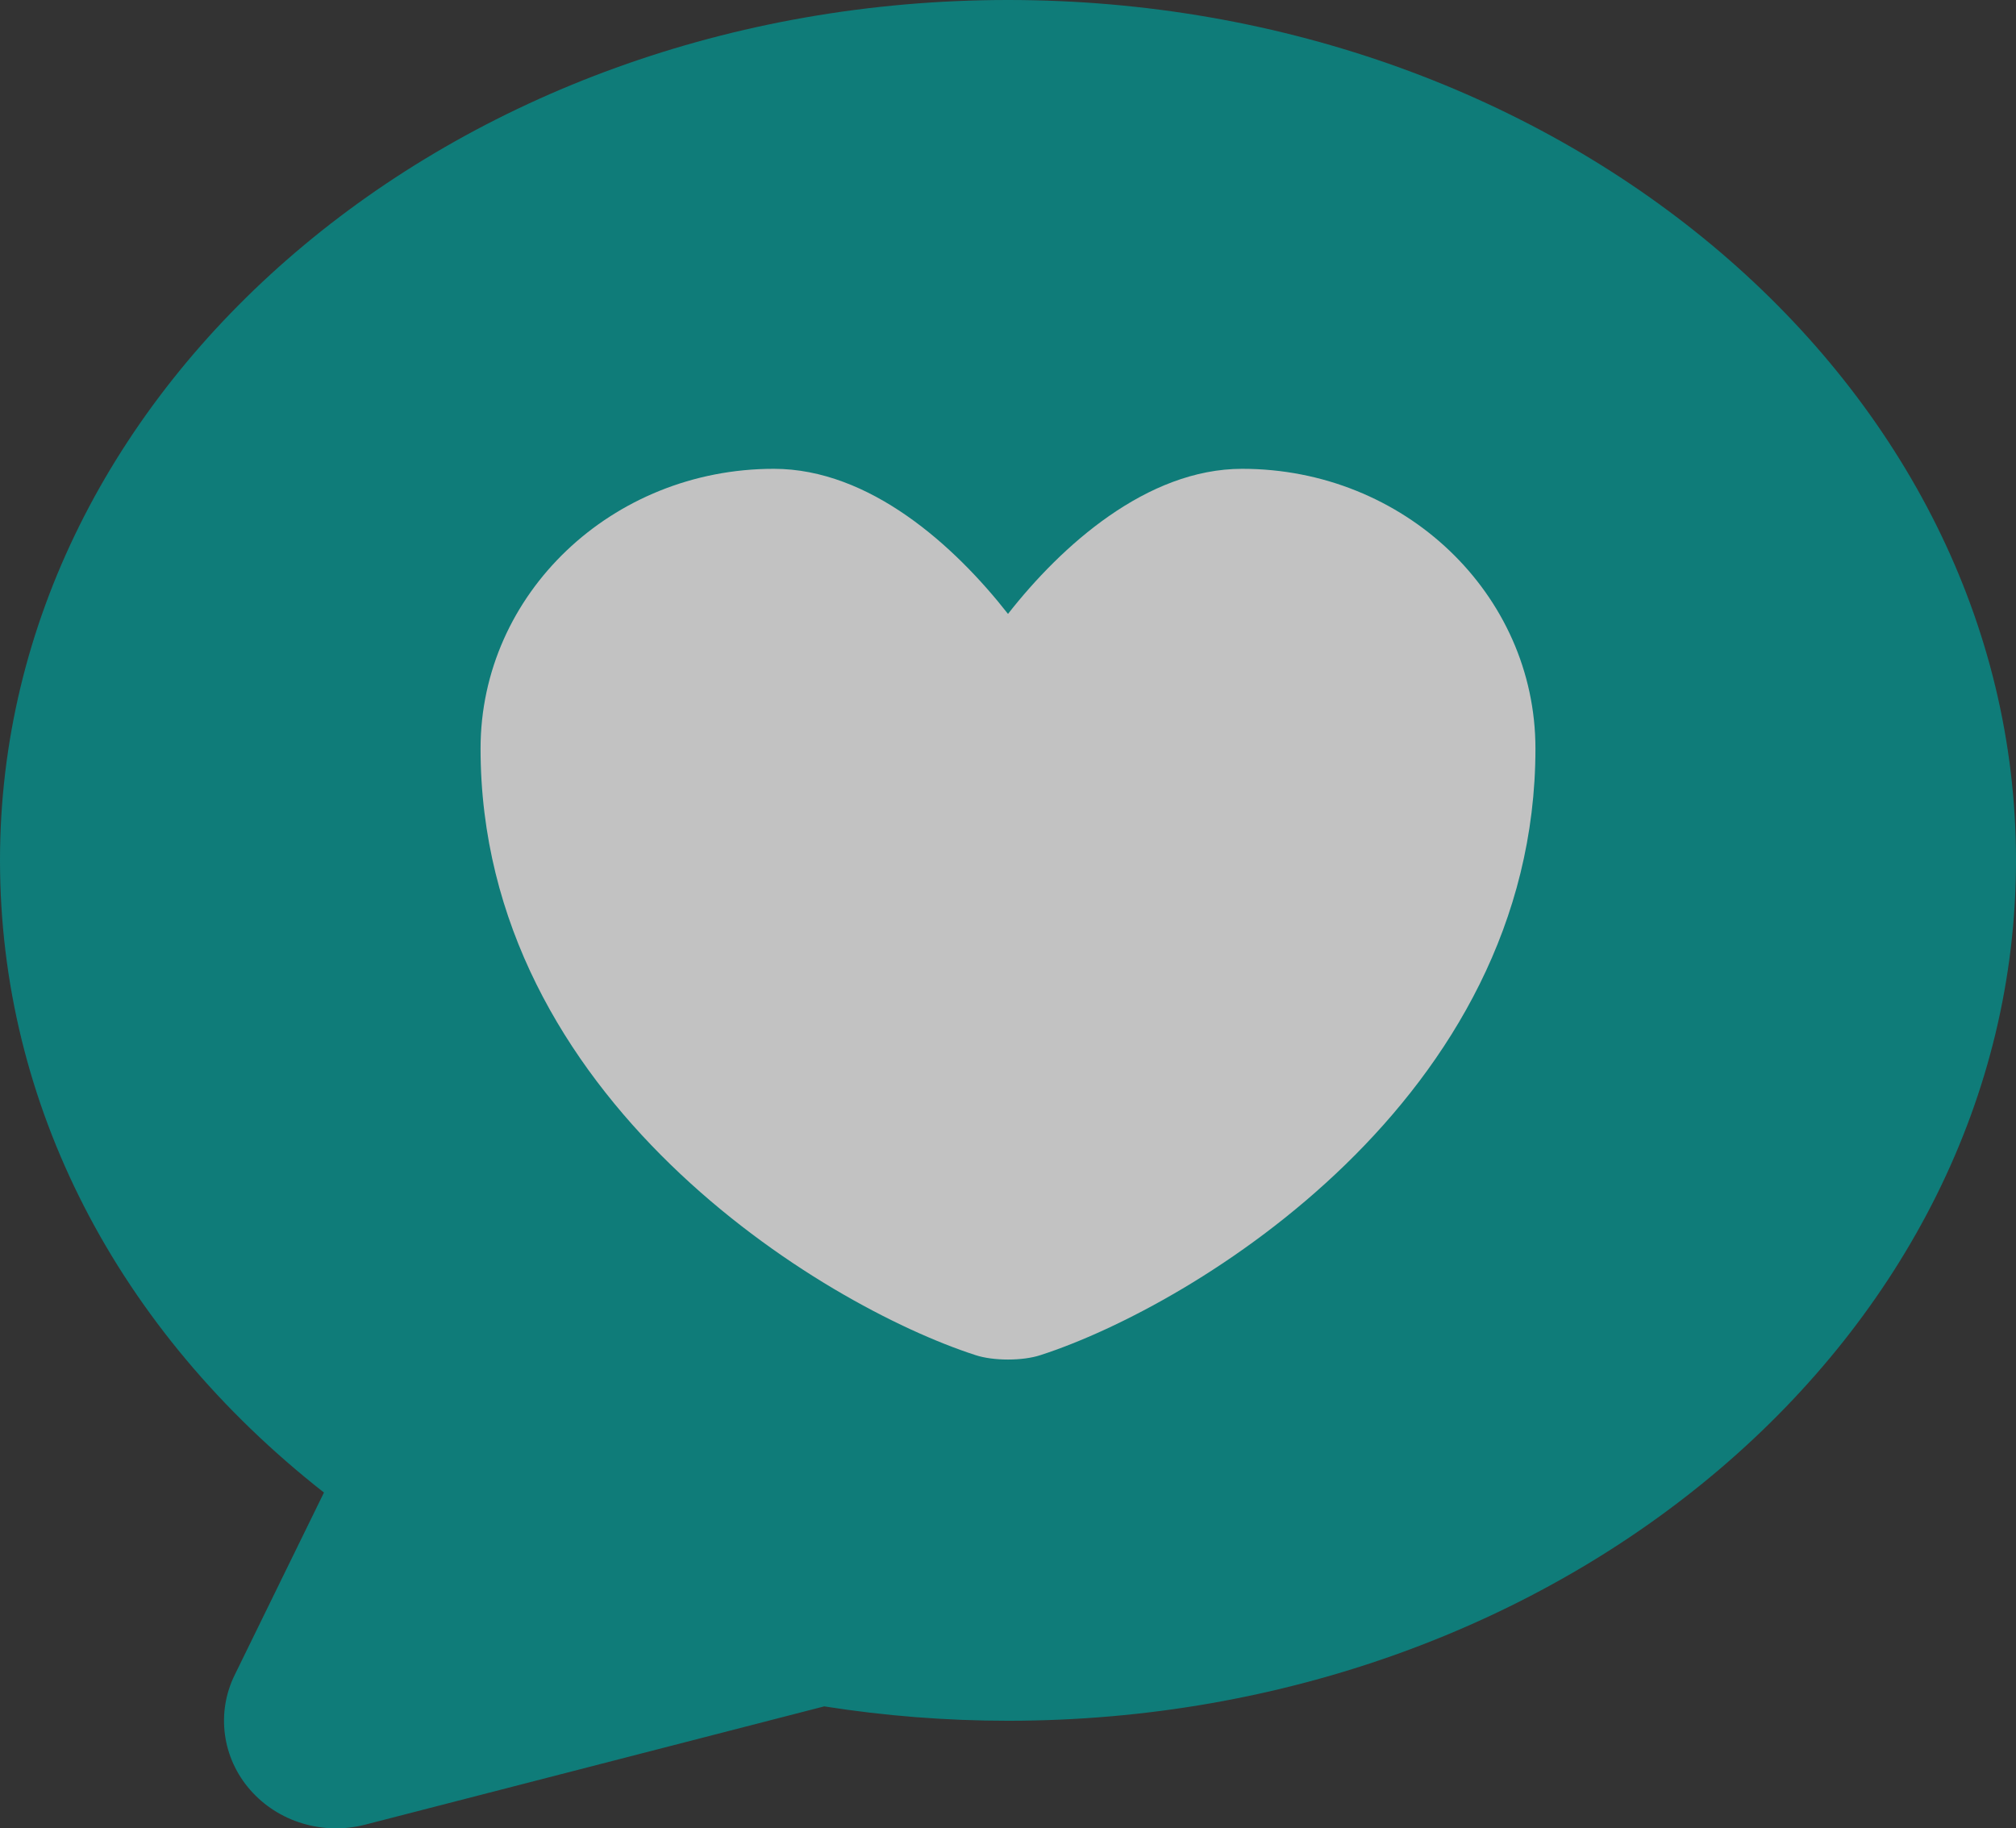
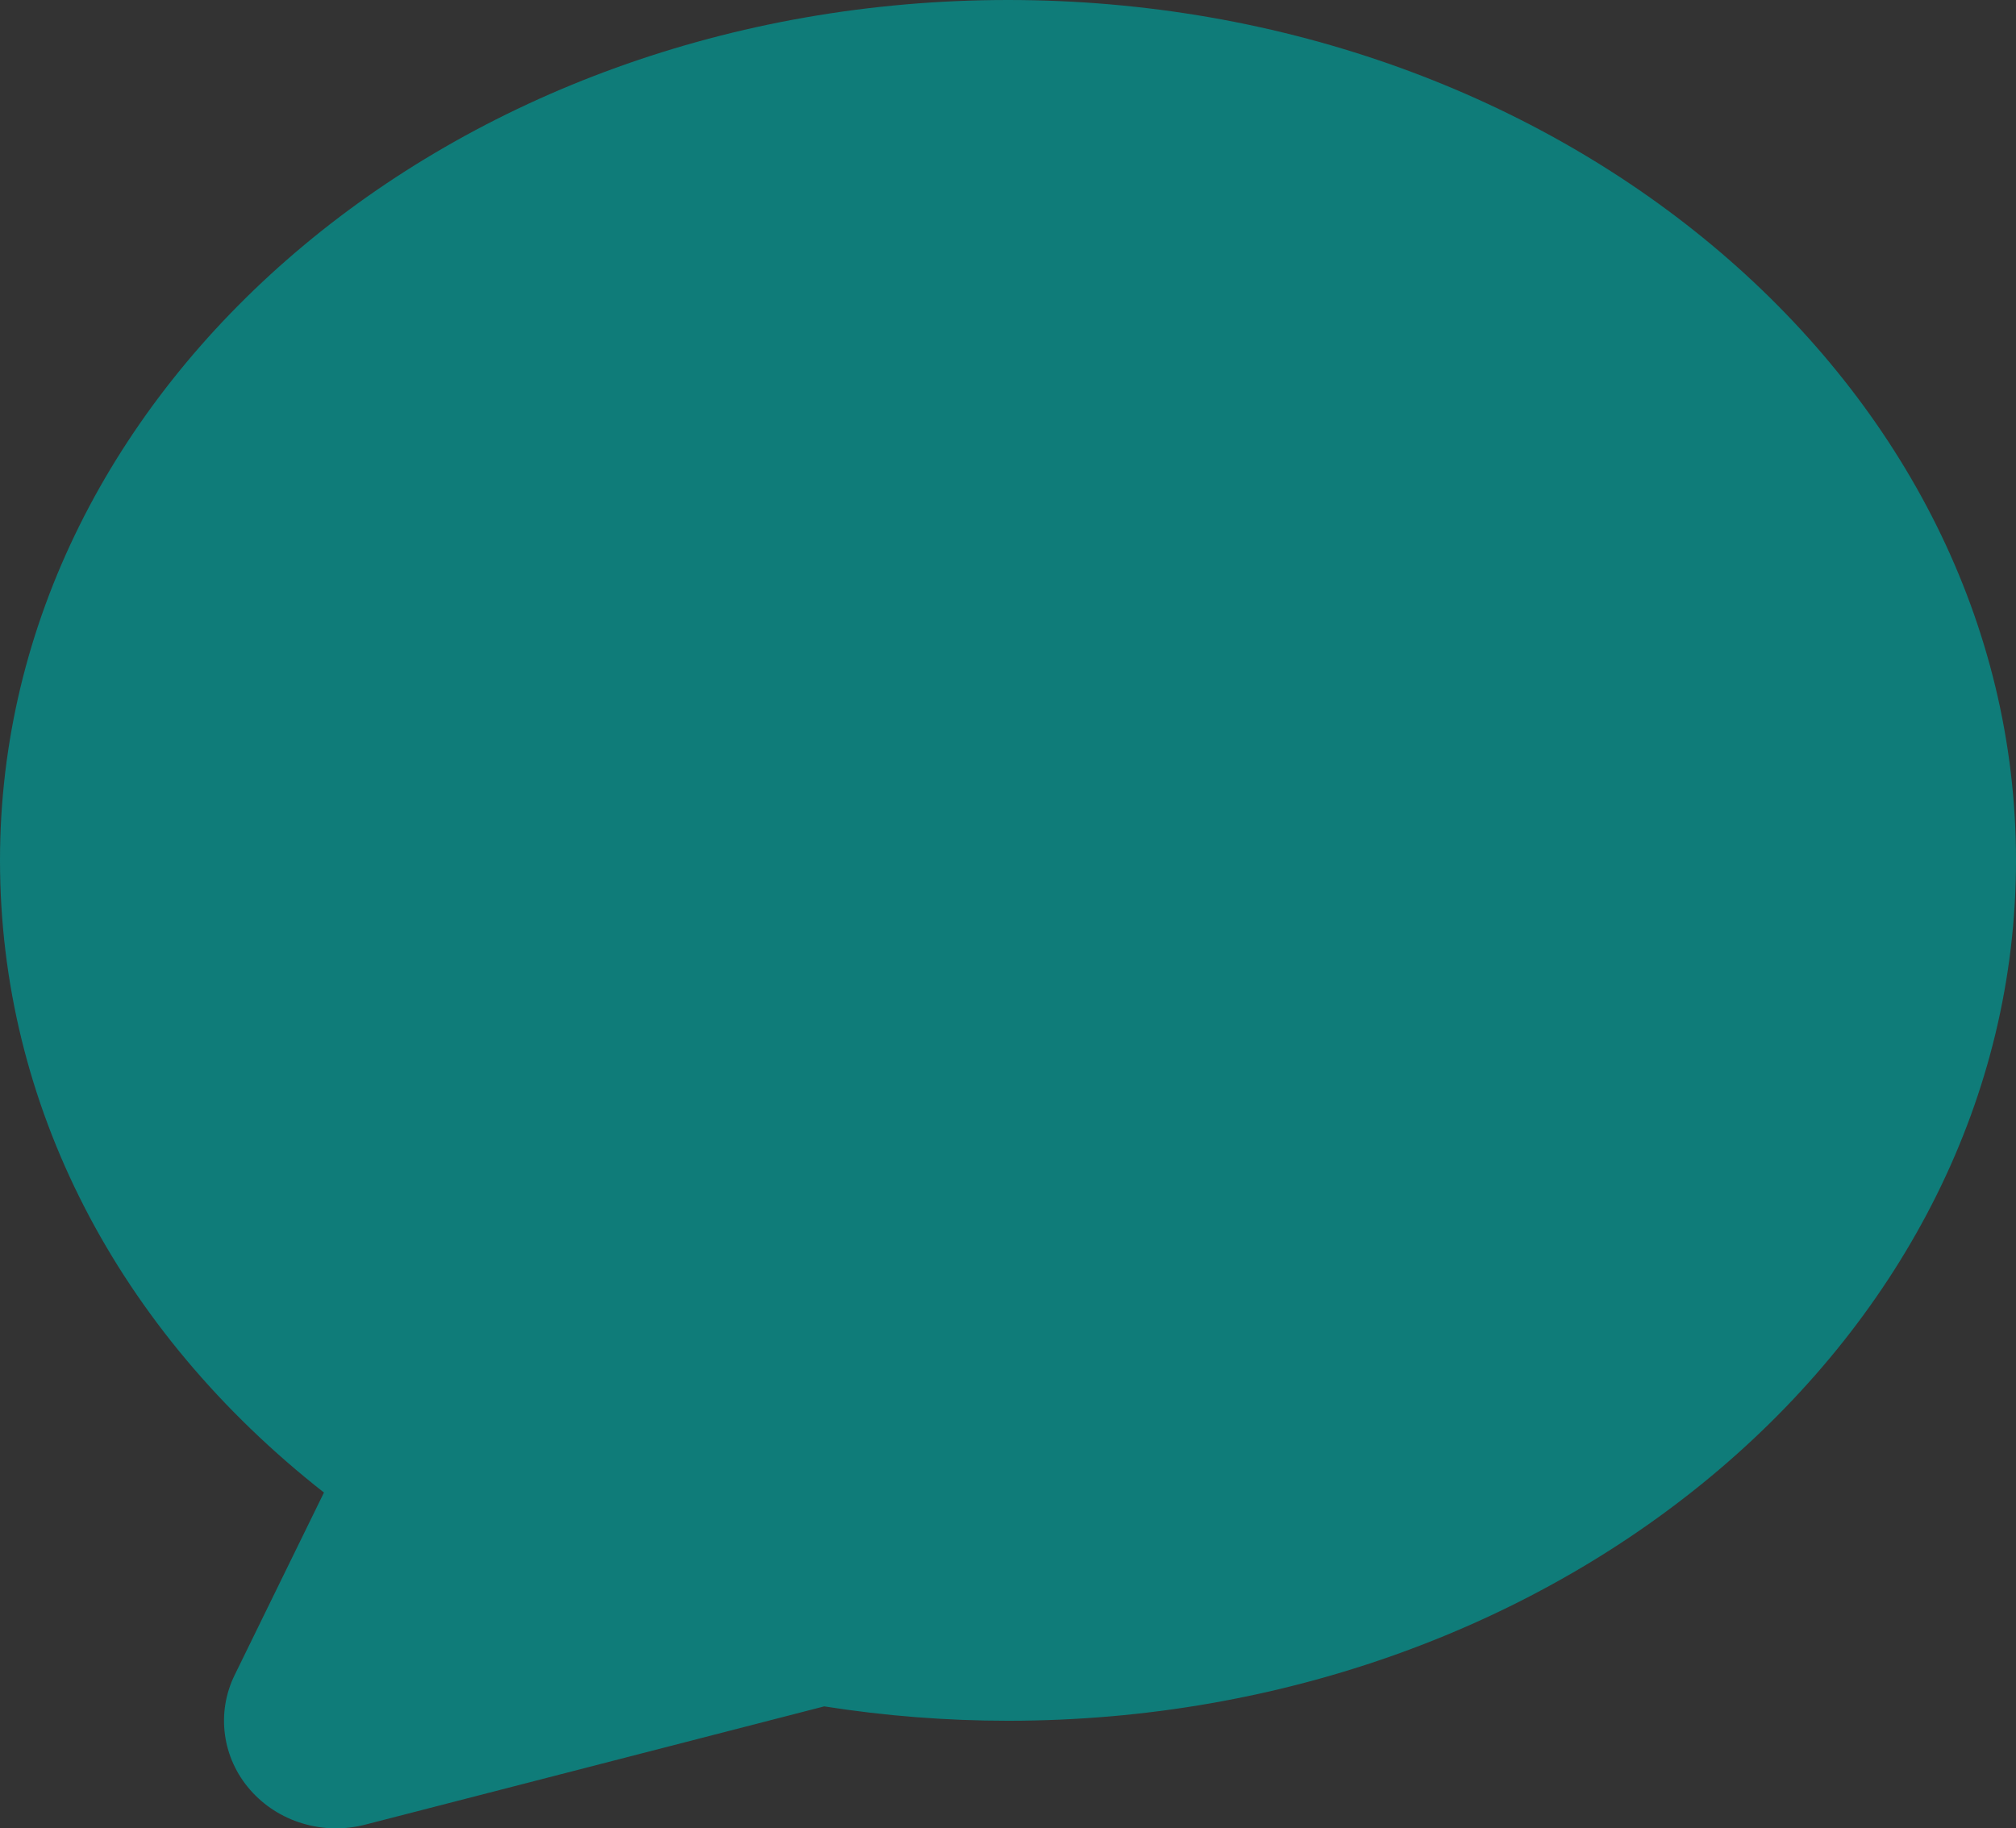
<svg xmlns="http://www.w3.org/2000/svg" width="43" height="39" viewBox="0 0 43 39" fill="none">
  <rect x="0" y="0" width="43" height="39" fill="#333333" stroke="none" />
  <g opacity="0.7">
    <path d="M21.5 0C9.645 0 0 8.233 0 18.352C0 23.551 2.494 28.372 6.91 31.837L5.005 35.73C4.811 36.126 4.739 36.567 4.798 37C4.856 37.434 5.042 37.843 5.335 38.178C5.627 38.513 6.013 38.762 6.447 38.893C6.881 39.025 7.346 39.035 7.785 38.922L17.58 36.398C18.876 36.602 20.187 36.705 21.5 36.705C33.355 36.705 43 28.472 43 18.352C43 8.233 33.355 0 21.5 0Z" fill="#009B97" />
-     <path d="M22.198 28.904C21.815 29.032 21.185 29.032 20.802 28.904C17.54 27.847 10.25 23.439 10.25 15.967C10.25 12.668 13.051 10 16.505 10C18.552 10 20.364 11.644 21.5 13.095C22.636 11.644 24.459 10 26.495 10C29.949 10 32.75 12.668 32.75 15.967C32.75 23.439 25.46 27.847 22.198 28.904Z" fill="white" />
  </g>
</svg>